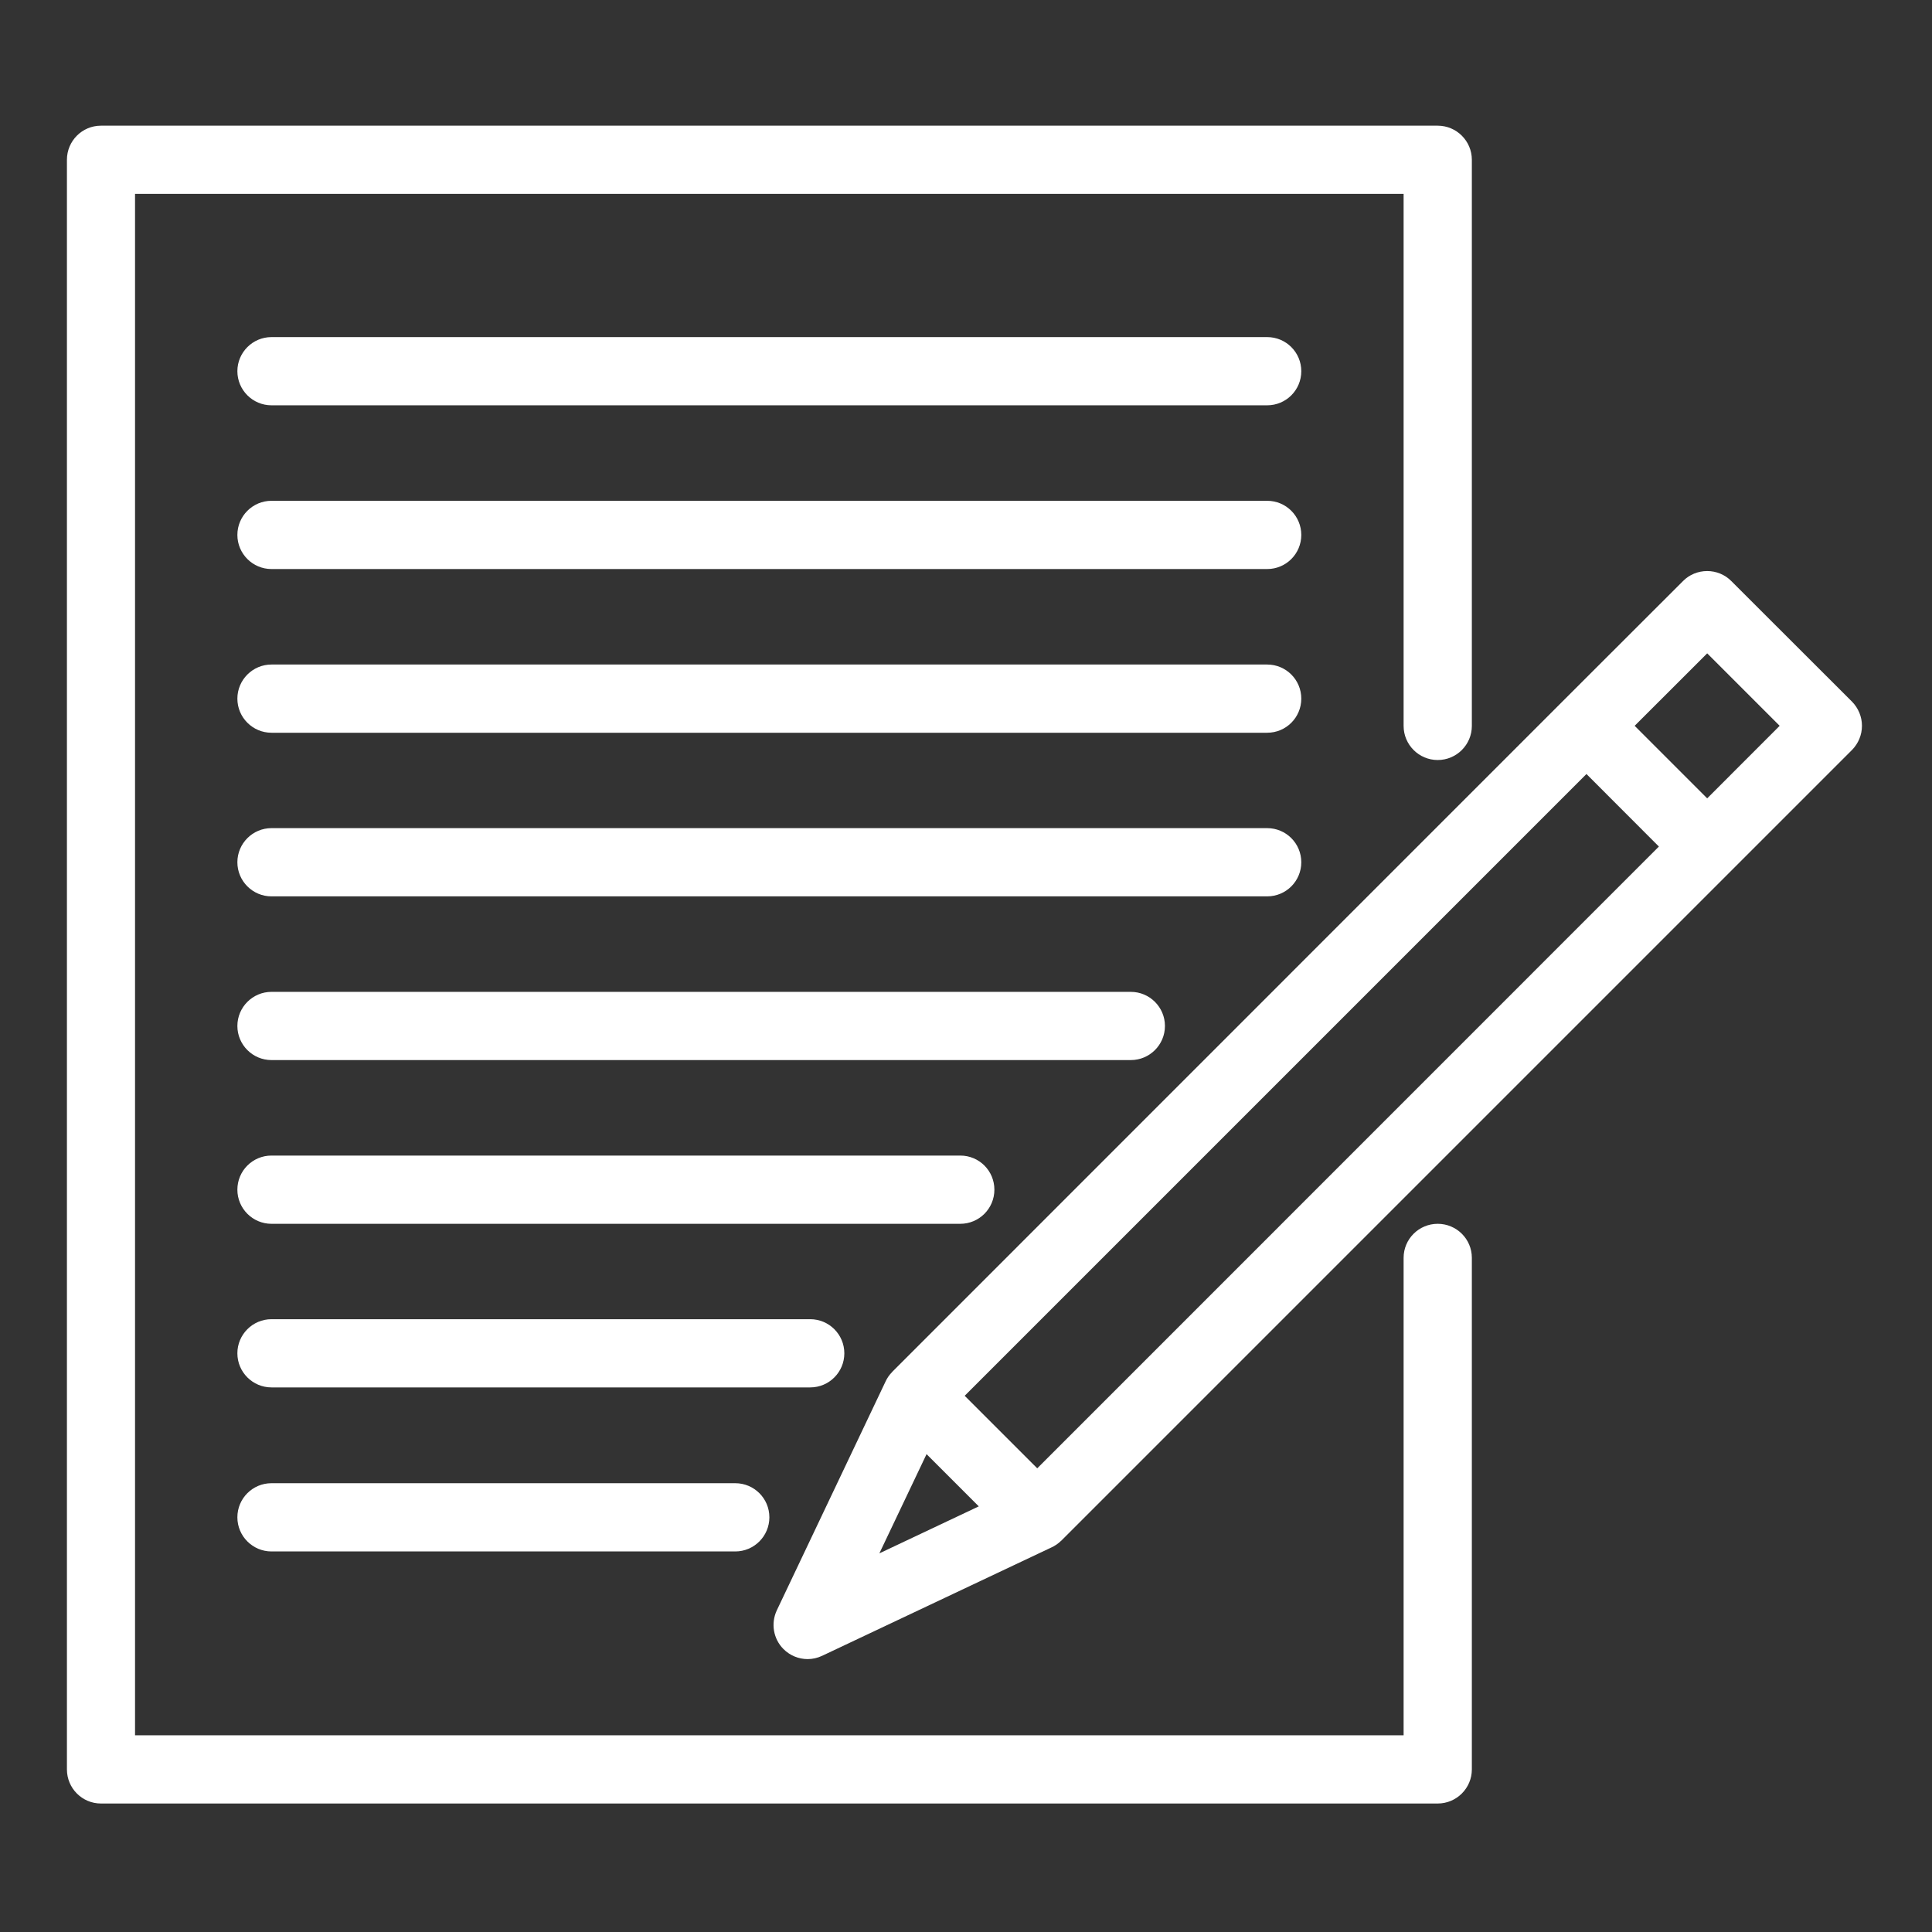
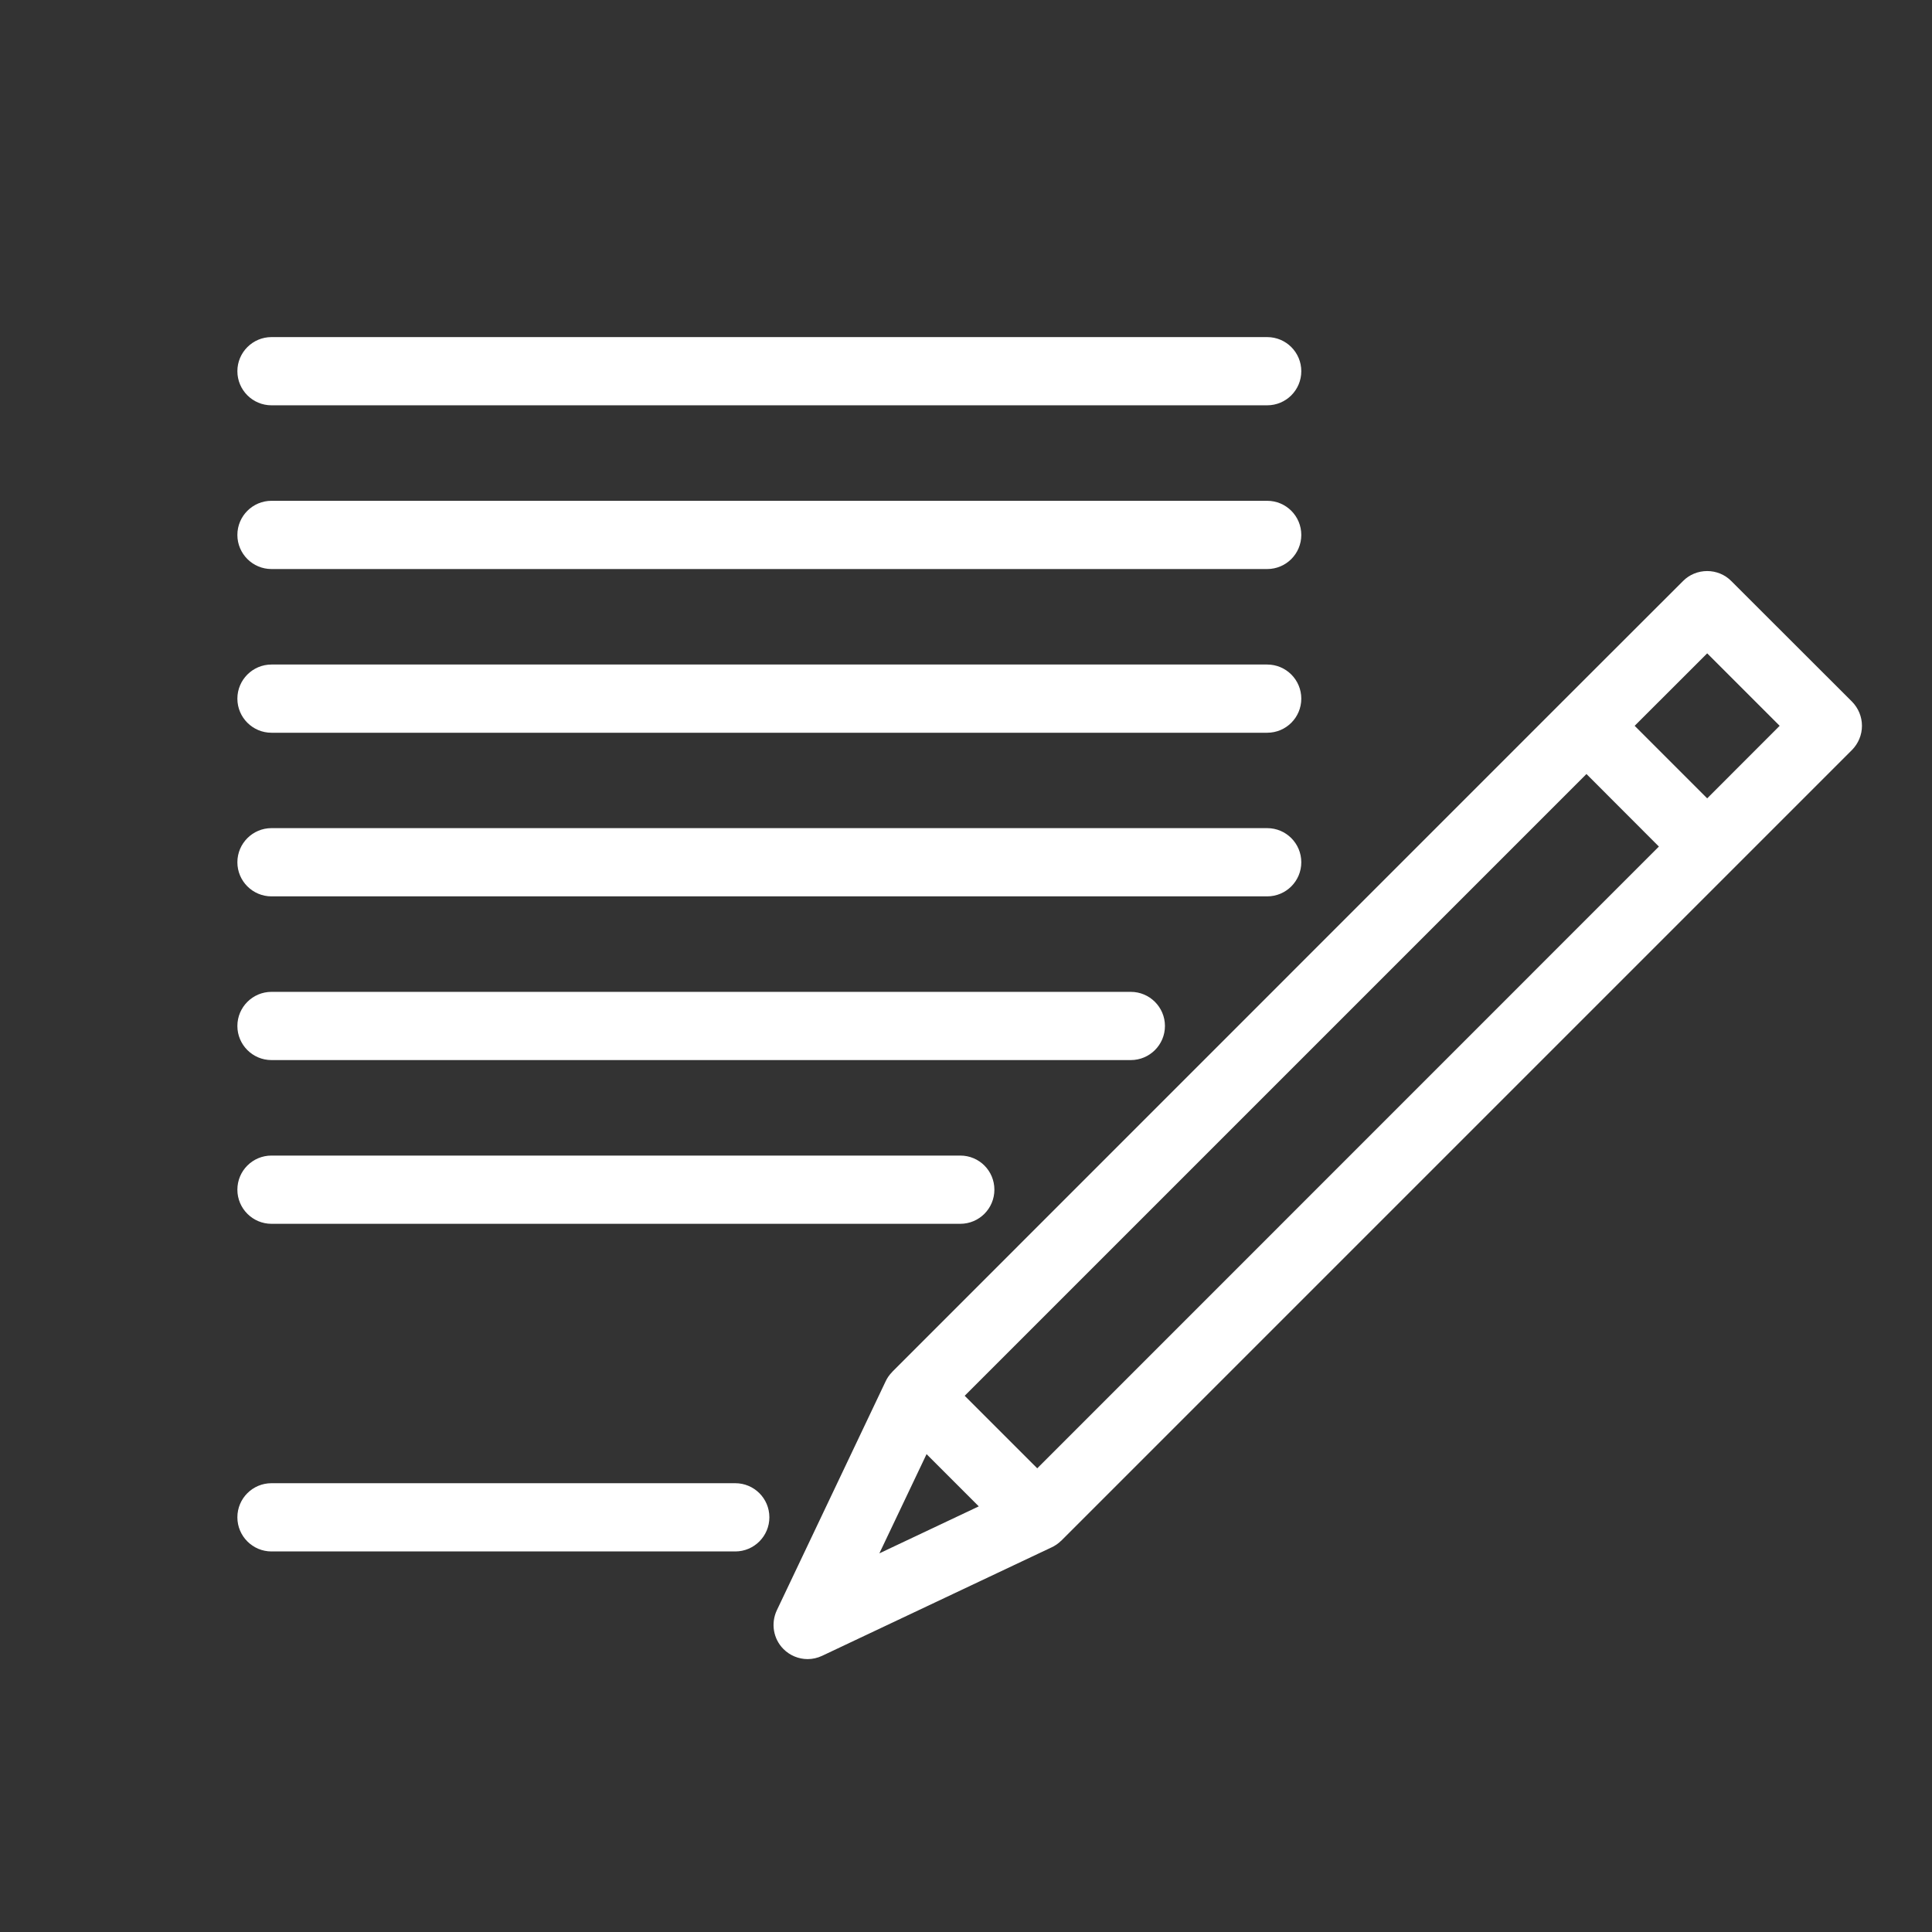
<svg xmlns="http://www.w3.org/2000/svg" width="100" zoomAndPan="magnify" viewBox="0 0 75 75" height="100" preserveAspectRatio="xMidYMid meet" version="1.2">
  <rect x="0" y="0" width="75" height="75" fill="#333333" stroke="none" />
  <defs>
    <clipPath id="66d9b5cf19">
-       <path d="M 2.598 4.879 L 57.34 4.879 L 57.34 70.012 L 2.598 70.012 Z M 2.598 4.879 " />
-     </clipPath>
+       </clipPath>
    <clipPath id="433ed4a756">
      <path d="M 30 22.156 L 72.281 22.156 L 72.281 64.41 L 30 64.41 Z M 30 22.156 " />
    </clipPath>
  </defs>
  <g id="d2fddf36c9">
    <g clip-rule="nonzero" clip-path="url(#66d9b5cf19)">
      <path style=" stroke:none;fill-rule:nonzero;fill:#ffffff;fill-opacity:1;" d="M 55.812 47.508 C 55.082 47.508 54.488 48.098 54.488 48.828 L 54.488 67.363 L 5.242 67.363 L 5.242 7.527 L 54.488 7.527 L 54.488 28.18 C 54.488 28.91 55.082 29.504 55.812 29.504 C 56.543 29.504 57.137 28.91 57.137 28.18 L 57.137 6.203 C 57.137 5.473 56.543 4.879 55.812 4.879 L 3.918 4.879 C 3.188 4.879 2.598 5.473 2.598 6.203 L 2.598 68.688 C 2.598 69.418 3.188 70.012 3.918 70.012 L 55.812 70.012 C 56.543 70.012 57.137 69.418 57.137 68.688 L 57.137 48.828 C 57.137 48.098 56.543 47.508 55.812 47.508 " />
    </g>
    <path style=" stroke:none;fill-rule:nonzero;fill:#ffffff;fill-opacity:1;" d="M 49.191 13.086 L 10.539 13.086 C 9.809 13.086 9.215 13.68 9.215 14.41 C 9.215 15.141 9.809 15.734 10.539 15.734 L 49.191 15.734 C 49.926 15.734 50.516 15.141 50.516 14.41 C 50.516 13.68 49.926 13.086 49.191 13.086 " />
    <path style=" stroke:none;fill-rule:nonzero;fill:#ffffff;fill-opacity:1;" d="M 49.191 19.441 L 10.539 19.441 C 9.809 19.441 9.215 20.035 9.215 20.766 C 9.215 21.496 9.809 22.09 10.539 22.09 L 49.191 22.09 C 49.926 22.09 50.516 21.496 50.516 20.766 C 50.516 20.035 49.926 19.441 49.191 19.441 " />
    <path style=" stroke:none;fill-rule:nonzero;fill:#ffffff;fill-opacity:1;" d="M 49.191 25.797 L 10.539 25.797 C 9.809 25.797 9.215 26.391 9.215 27.121 C 9.215 27.852 9.809 28.445 10.539 28.445 L 49.191 28.445 C 49.926 28.445 50.516 27.852 50.516 27.121 C 50.516 26.391 49.926 25.797 49.191 25.797 " />
    <path style=" stroke:none;fill-rule:nonzero;fill:#ffffff;fill-opacity:1;" d="M 50.516 33.473 C 50.516 32.742 49.926 32.148 49.191 32.148 L 10.539 32.148 C 9.809 32.148 9.215 32.742 9.215 33.473 C 9.215 34.203 9.809 34.797 10.539 34.797 L 49.191 34.797 C 49.926 34.797 50.516 34.203 50.516 33.473 " />
    <path style=" stroke:none;fill-rule:nonzero;fill:#ffffff;fill-opacity:1;" d="M 45.223 39.828 C 45.223 39.098 44.629 38.504 43.898 38.504 L 10.539 38.504 C 9.809 38.504 9.215 39.098 9.215 39.828 C 9.215 40.559 9.809 41.152 10.539 41.152 L 43.898 41.152 C 44.629 41.152 45.223 40.559 45.223 39.828 " />
    <path style=" stroke:none;fill-rule:nonzero;fill:#ffffff;fill-opacity:1;" d="M 38.602 46.184 C 38.602 45.449 38.012 44.859 37.277 44.859 L 10.539 44.859 C 9.809 44.859 9.215 45.449 9.215 46.184 C 9.215 46.914 9.809 47.508 10.539 47.508 L 37.277 47.508 C 38.012 47.508 38.602 46.914 38.602 46.184 " />
-     <path style=" stroke:none;fill-rule:nonzero;fill:#ffffff;fill-opacity:1;" d="M 32.777 52.535 C 32.777 51.805 32.184 51.211 31.453 51.211 L 10.539 51.211 C 9.809 51.211 9.215 51.805 9.215 52.535 C 9.215 53.266 9.809 53.859 10.539 53.859 L 31.453 53.859 C 32.184 53.859 32.777 53.266 32.777 52.535 " />
    <path style=" stroke:none;fill-rule:nonzero;fill:#ffffff;fill-opacity:1;" d="M 10.539 57.578 C 9.809 57.578 9.215 58.168 9.215 58.902 C 9.215 59.633 9.809 60.227 10.539 60.227 L 28.543 60.227 C 29.273 60.227 29.867 59.633 29.867 58.902 C 29.867 58.168 29.273 57.578 28.543 57.578 L 10.539 57.578 " />
    <g clip-rule="nonzero" clip-path="url(#433ed4a756)">
      <path style=" stroke:none;fill-rule:nonzero;fill:#ffffff;fill-opacity:1;" d="M 66.273 30.992 L 63.457 28.176 L 66.273 25.363 L 69.086 28.176 Z M 40.266 57 L 37.449 54.184 L 61.586 30.047 L 64.398 32.863 Z M 34.137 60.301 L 35.969 56.449 L 37.996 58.477 Z M 71.895 27.238 L 67.207 22.555 C 66.961 22.305 66.621 22.168 66.273 22.168 C 65.922 22.168 65.582 22.305 65.336 22.555 L 60.648 27.238 L 34.641 53.25 C 34.637 53.254 34.637 53.258 34.633 53.262 C 34.578 53.316 34.531 53.375 34.484 53.441 C 34.48 53.449 34.473 53.457 34.469 53.465 C 34.438 53.516 34.406 53.562 34.383 53.617 L 30.156 62.512 C 29.918 63.02 30.02 63.621 30.414 64.016 C 30.668 64.27 31.008 64.406 31.352 64.406 C 31.543 64.406 31.738 64.363 31.918 64.277 L 40.828 60.066 C 40.883 60.043 40.934 60.012 40.98 59.98 C 40.992 59.977 41 59.969 41.012 59.961 C 41.074 59.918 41.133 59.871 41.188 59.816 C 41.191 59.812 41.195 59.812 41.199 59.809 L 71.895 29.113 C 72.141 28.863 72.281 28.527 72.281 28.176 C 72.281 27.824 72.141 27.488 71.895 27.238 " />
    </g>
  </g>
</svg>